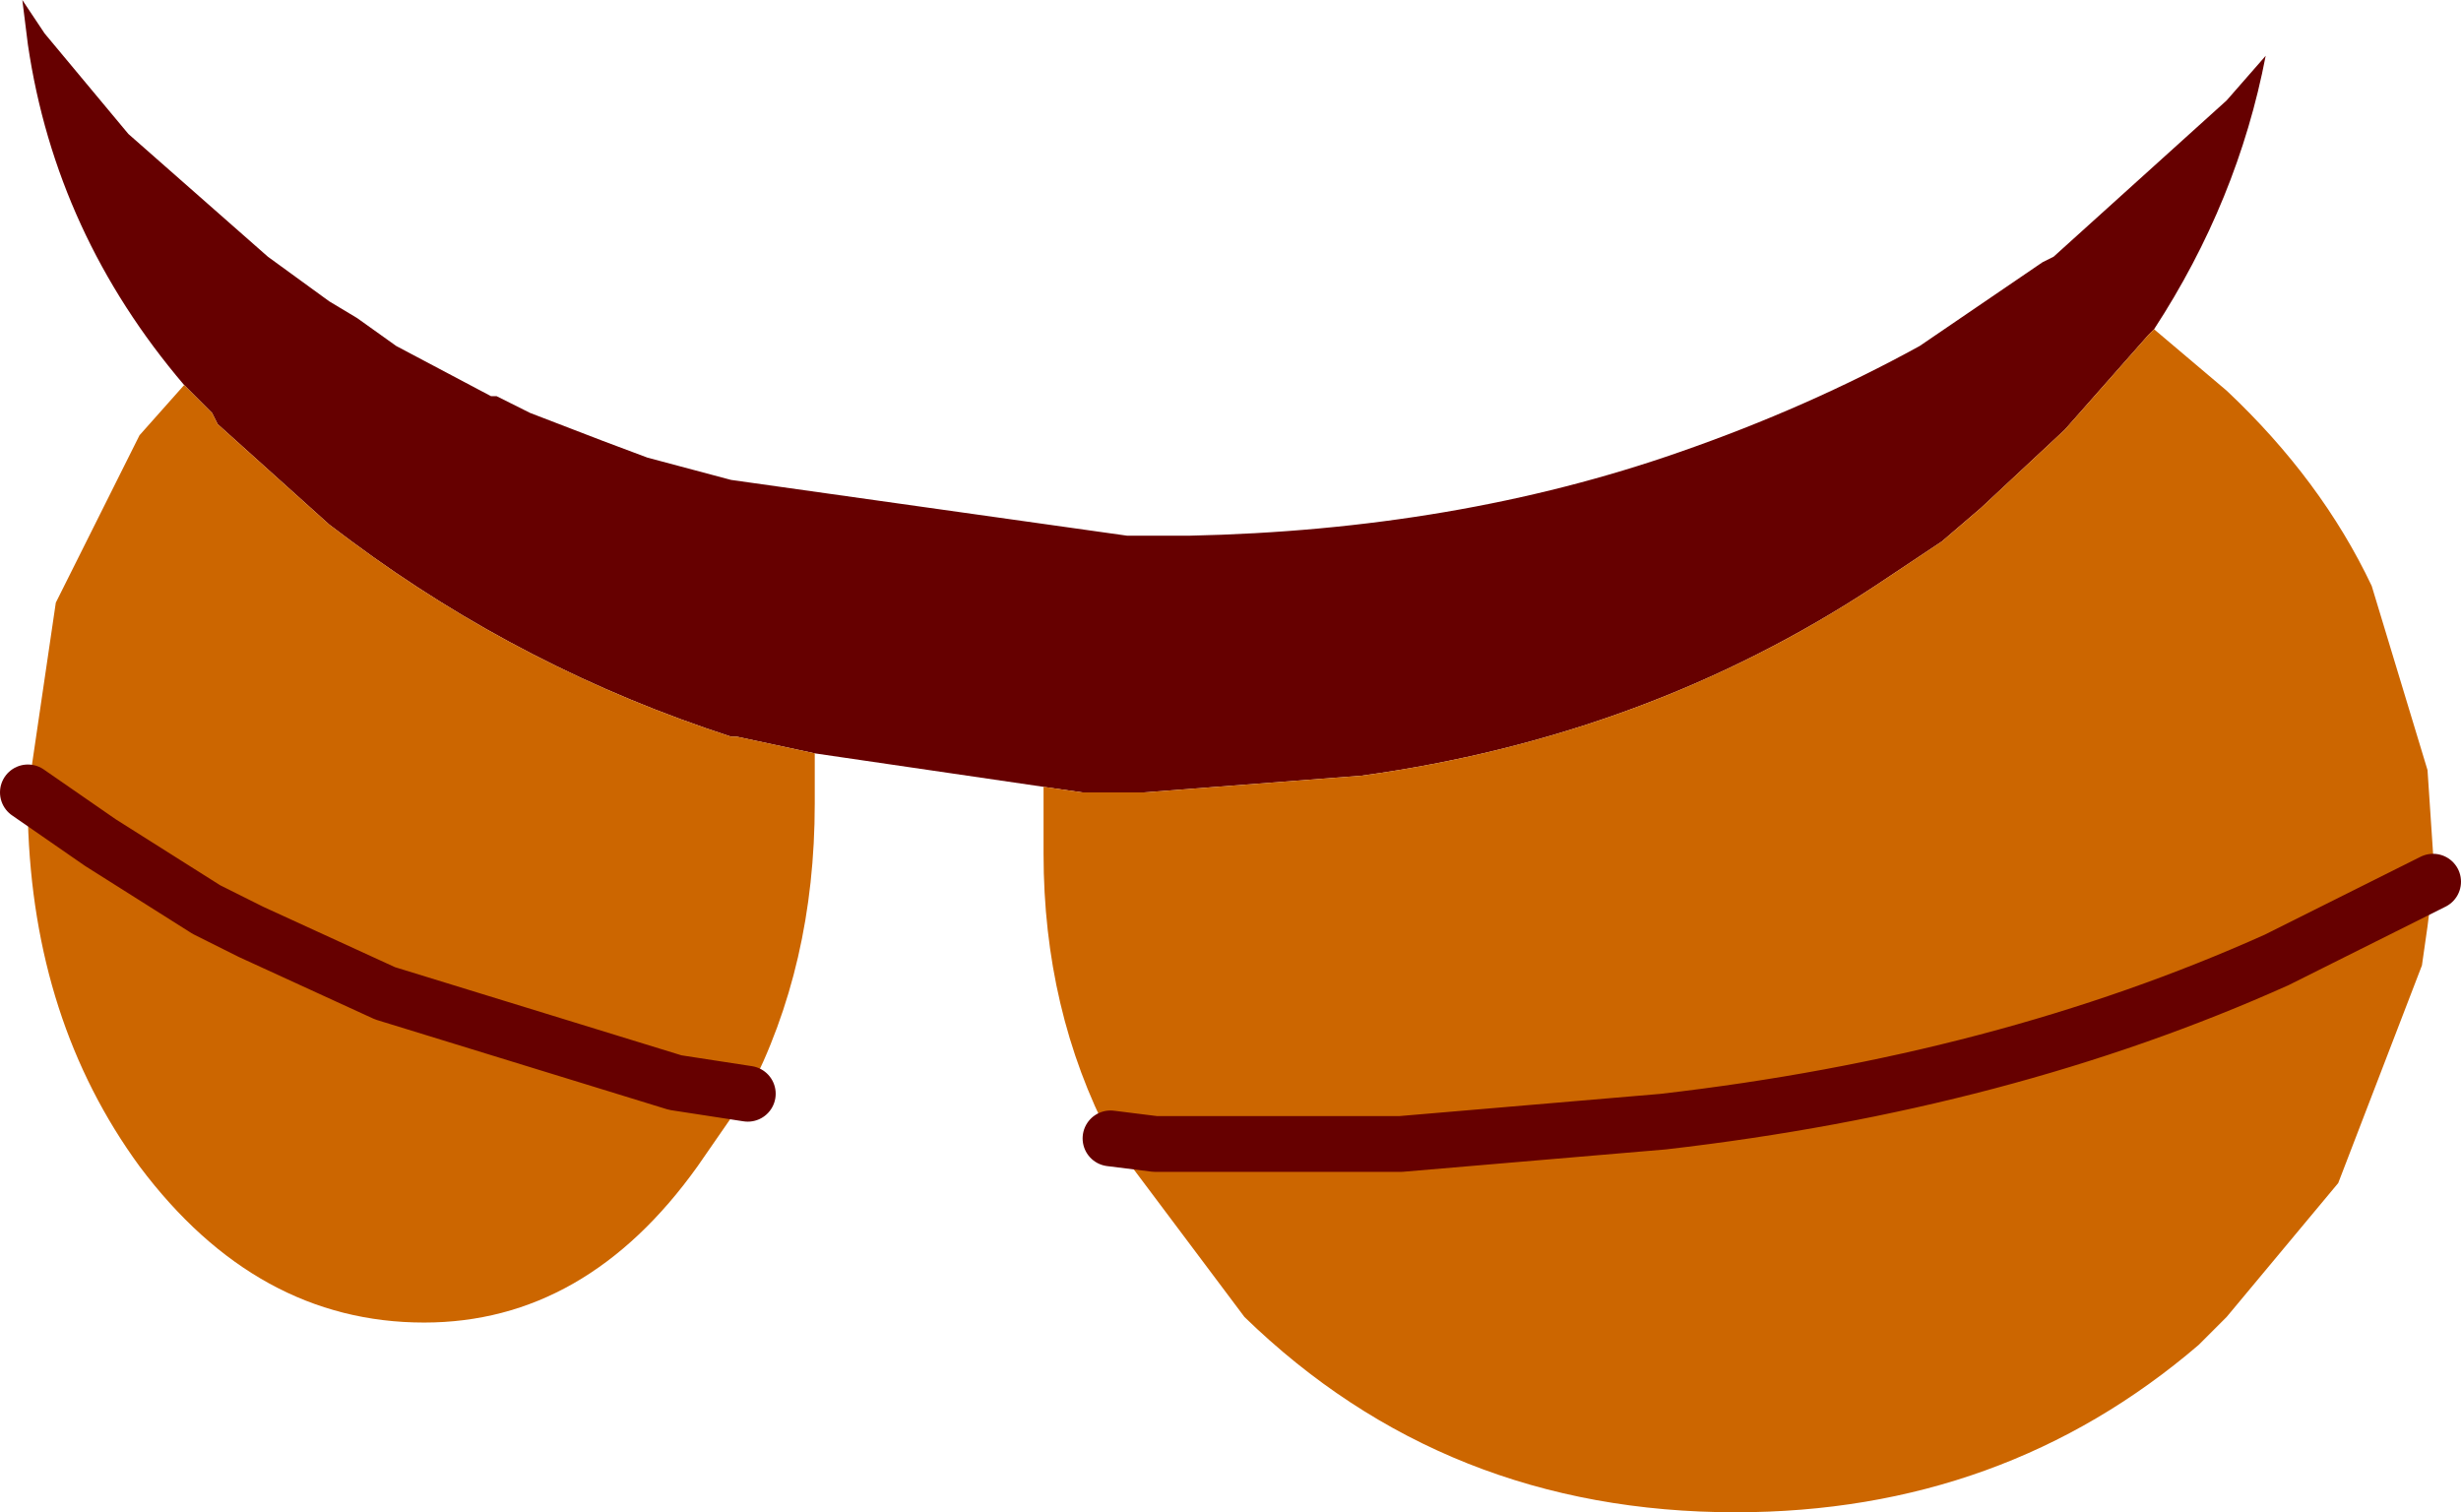
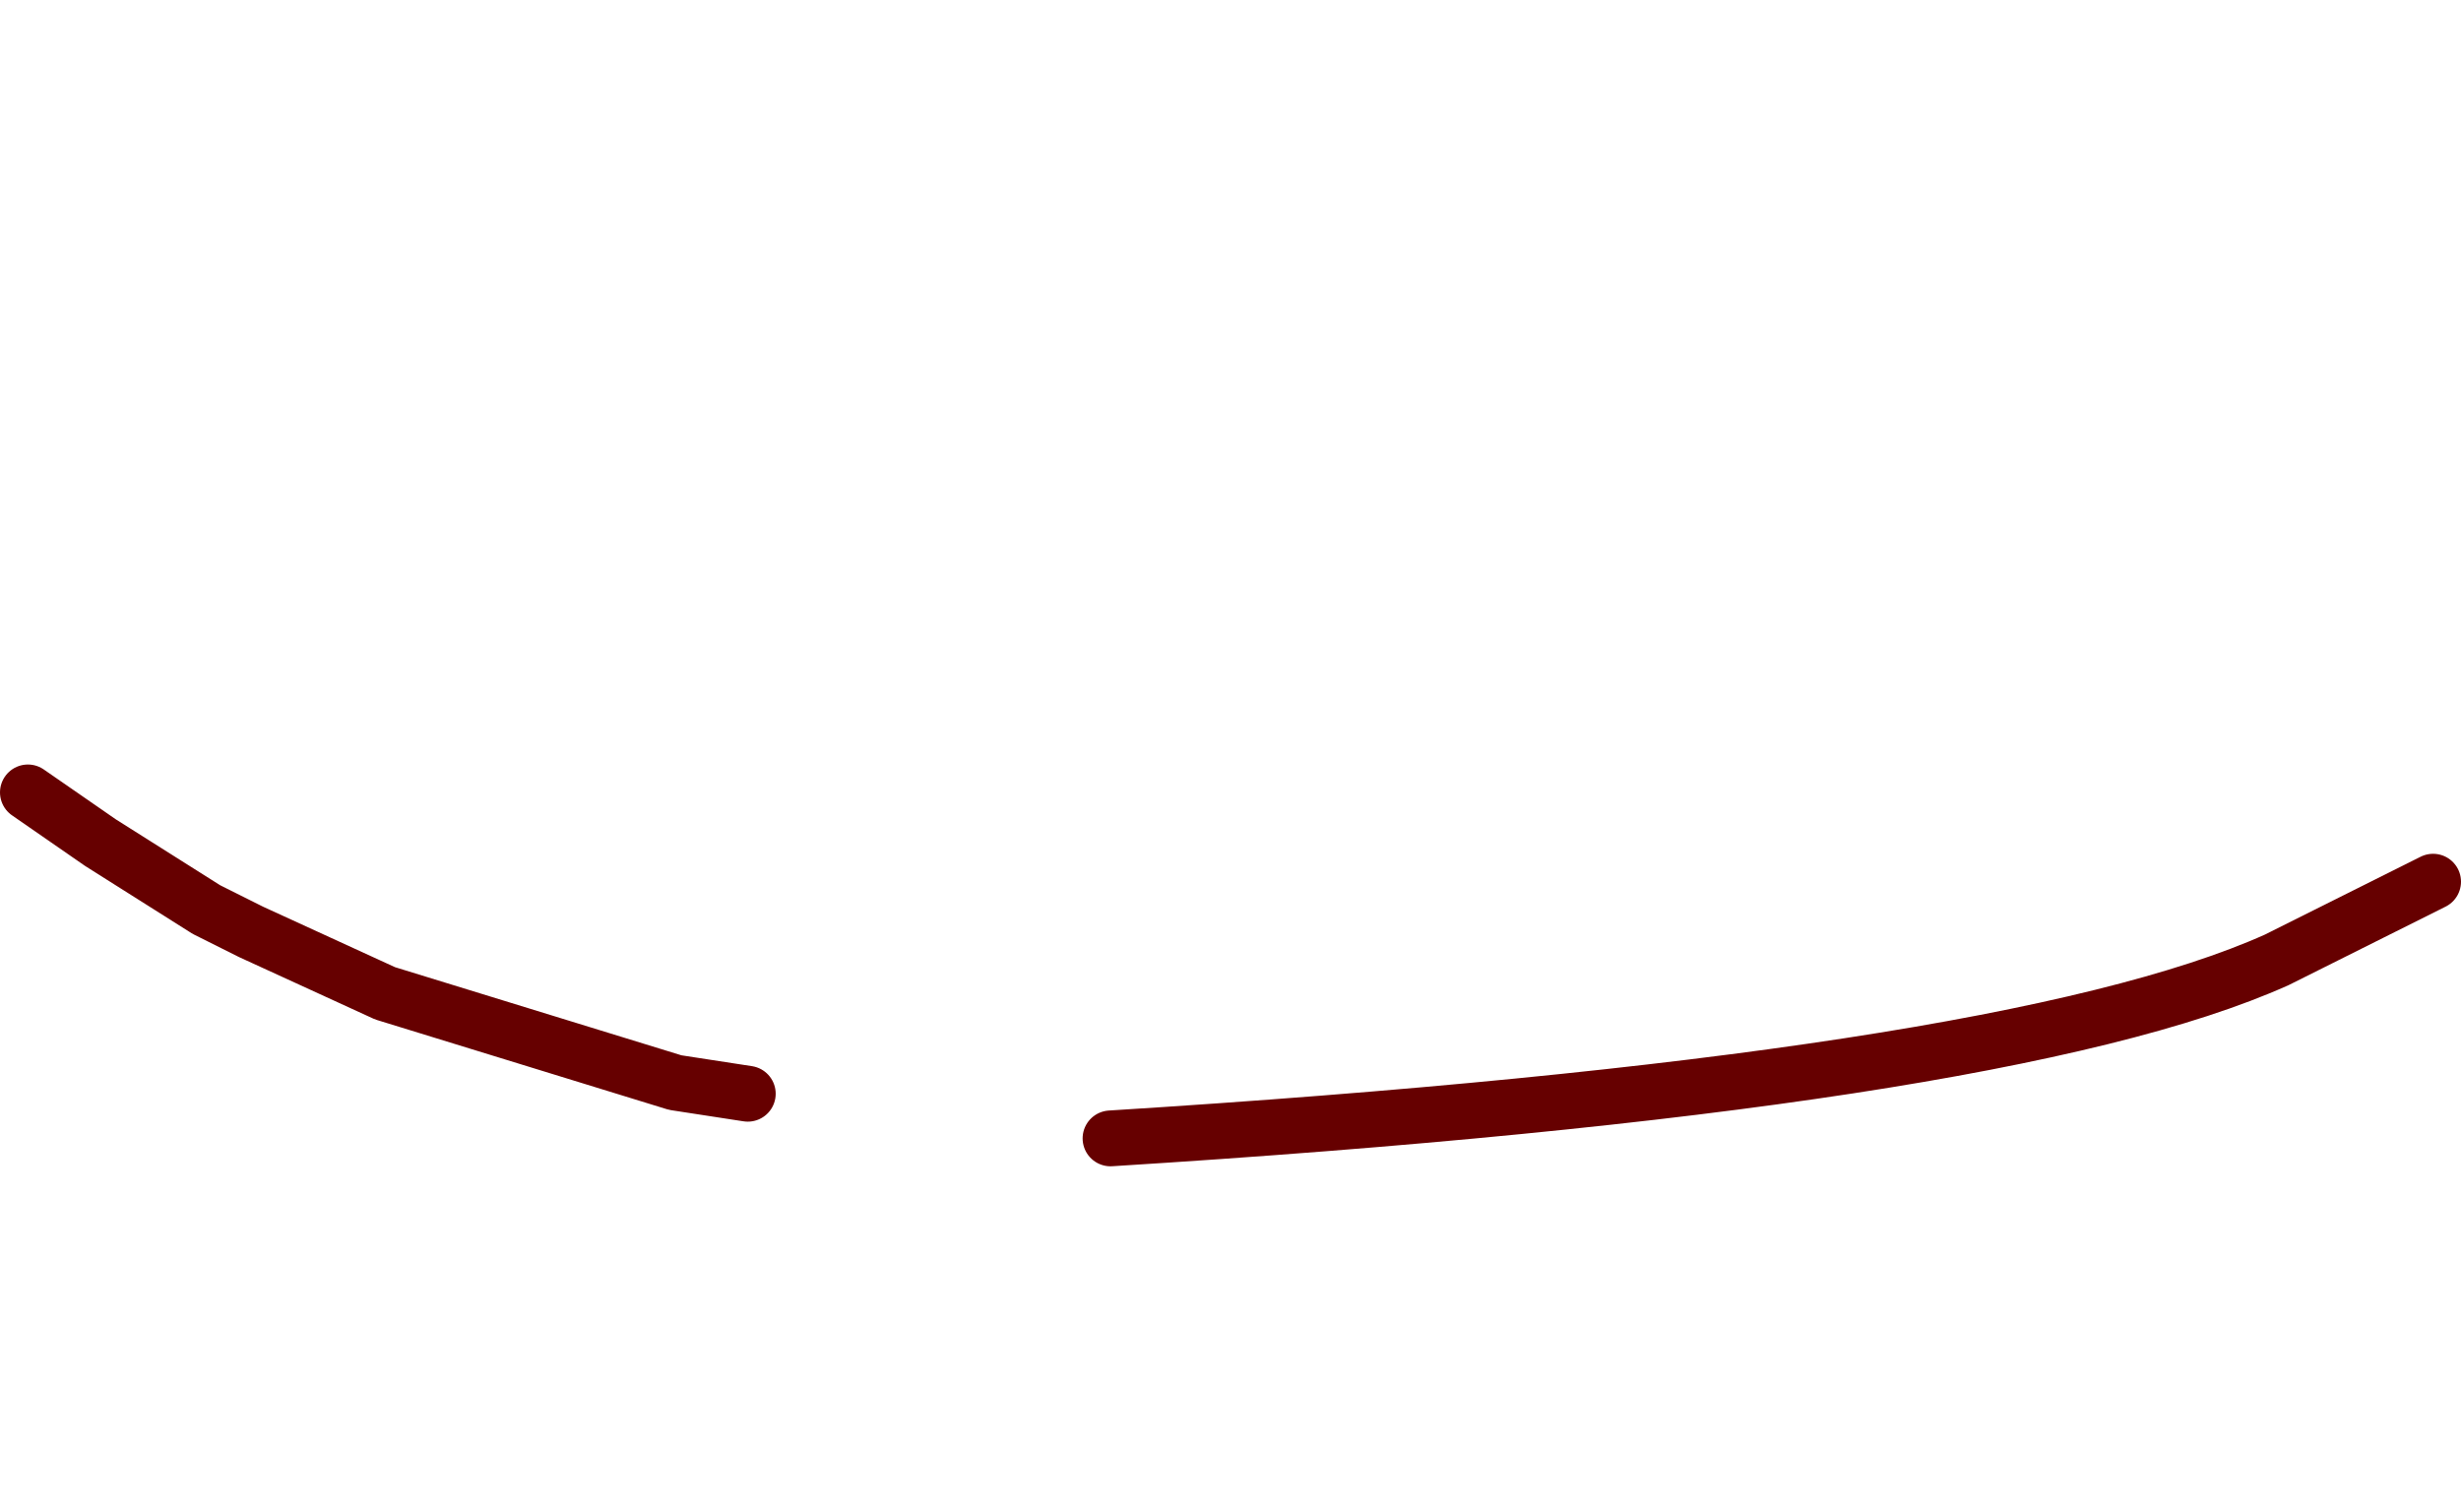
<svg xmlns="http://www.w3.org/2000/svg" height="13.55px" width="22.05px">
  <g transform="matrix(1.0, 0.0, 0.0, 1.0, 12.1, 10.55)">
-     <path d="M7.2 -7.6 L7.15 -7.55 6.4 -6.7 5.65 -6.0 5.3 -5.7 4.7 -5.3 Q2.65 -3.95 0.1 -3.6 L-1.85 -3.45 -2.4 -3.45 -2.75 -3.5 -4.8 -3.8 -5.5 -3.95 -5.55 -3.95 Q-7.4 -4.55 -8.95 -5.7 L-9.15 -5.85 -10.15 -6.75 -10.2 -6.85 -10.25 -6.9 -10.45 -7.1 Q-11.6 -8.45 -11.85 -10.15 L-11.9 -10.55 -11.7 -10.25 -10.95 -9.35 -9.7 -8.25 -9.15 -7.85 -8.9 -7.7 -8.55 -7.45 -7.7 -7.0 -7.65 -7.0 -7.35 -6.85 -6.7 -6.6 -6.3 -6.45 -5.55 -6.25 -2.0 -5.75 -1.7 -5.75 -1.45 -5.75 Q0.95 -5.8 2.95 -6.5 4.1 -6.9 5.1 -7.45 L6.2 -8.2 6.3 -8.25 7.85 -9.65 8.2 -10.05 Q7.95 -8.75 7.2 -7.6" fill="#660000" fill-rule="evenodd" stroke="none" />
-     <path d="M-2.75 -3.5 L-2.4 -3.45 -1.85 -3.45 0.1 -3.6 Q2.65 -3.95 4.7 -5.3 L5.3 -5.7 5.65 -6.0 6.4 -6.7 7.15 -7.55 7.2 -7.6 7.85 -7.05 Q8.7 -6.25 9.15 -5.3 L9.65 -3.65 9.7 -2.9 9.7 -2.65 8.8 -2.2 8.3 -1.95 Q5.85 -0.85 2.8 -0.5 L0.45 -0.3 -0.5 -0.3 -1.75 -0.3 -2.15 -0.35 -1.75 -0.3 -0.5 -0.3 0.45 -0.3 2.8 -0.5 Q5.85 -0.85 8.3 -1.95 L8.8 -2.2 9.7 -2.65 9.65 -2.25 9.6 -1.9 8.85 0.05 7.85 1.25 7.8 1.3 7.6 1.5 Q5.85 3.0 3.45 3.0 0.85 3.0 -0.95 1.25 L-2.15 -0.35 Q-2.75 -1.5 -2.75 -2.9 L-2.75 -3.5 M-10.45 -7.1 L-10.25 -6.9 -10.2 -6.85 -10.15 -6.75 -9.15 -5.85 -8.95 -5.7 Q-7.4 -4.55 -5.55 -3.95 L-5.5 -3.95 -4.8 -3.8 -4.8 -3.35 Q-4.8 -1.9 -5.4 -0.75 L-5.85 -0.1 Q-6.85 1.3 -8.3 1.3 -9.8 1.3 -10.85 -0.1 -11.8 -1.4 -11.85 -3.2 L-11.85 -3.35 -11.85 -3.45 -11.6 -5.15 -10.85 -6.65 -10.45 -7.1 M-5.4 -0.75 L-6.05 -0.85 -8.65 -1.65 -9.85 -2.2 -10.25 -2.4 -11.2 -3.0 -11.85 -3.45 -11.2 -3.0 -10.25 -2.4 -9.85 -2.2 -8.65 -1.65 -6.05 -0.85 -5.4 -0.75" fill="#cc6600" fill-rule="evenodd" stroke="none" />
-     <path d="M-2.15 -0.35 L-1.75 -0.3 -0.5 -0.3 0.45 -0.3 2.8 -0.5 Q5.85 -0.85 8.3 -1.95 L8.8 -2.2 9.7 -2.65 M-11.85 -3.45 L-11.2 -3.0 -10.25 -2.4 -9.85 -2.2 -8.65 -1.65 -6.05 -0.85 -5.4 -0.75" fill="none" stroke="#660000" stroke-linecap="round" stroke-linejoin="round" stroke-width="0.5" />
+     <path d="M-2.15 -0.35 Q5.85 -0.85 8.3 -1.95 L8.8 -2.2 9.7 -2.65 M-11.85 -3.45 L-11.2 -3.0 -10.25 -2.4 -9.85 -2.2 -8.65 -1.65 -6.05 -0.85 -5.4 -0.75" fill="none" stroke="#660000" stroke-linecap="round" stroke-linejoin="round" stroke-width="0.5" />
  </g>
</svg>